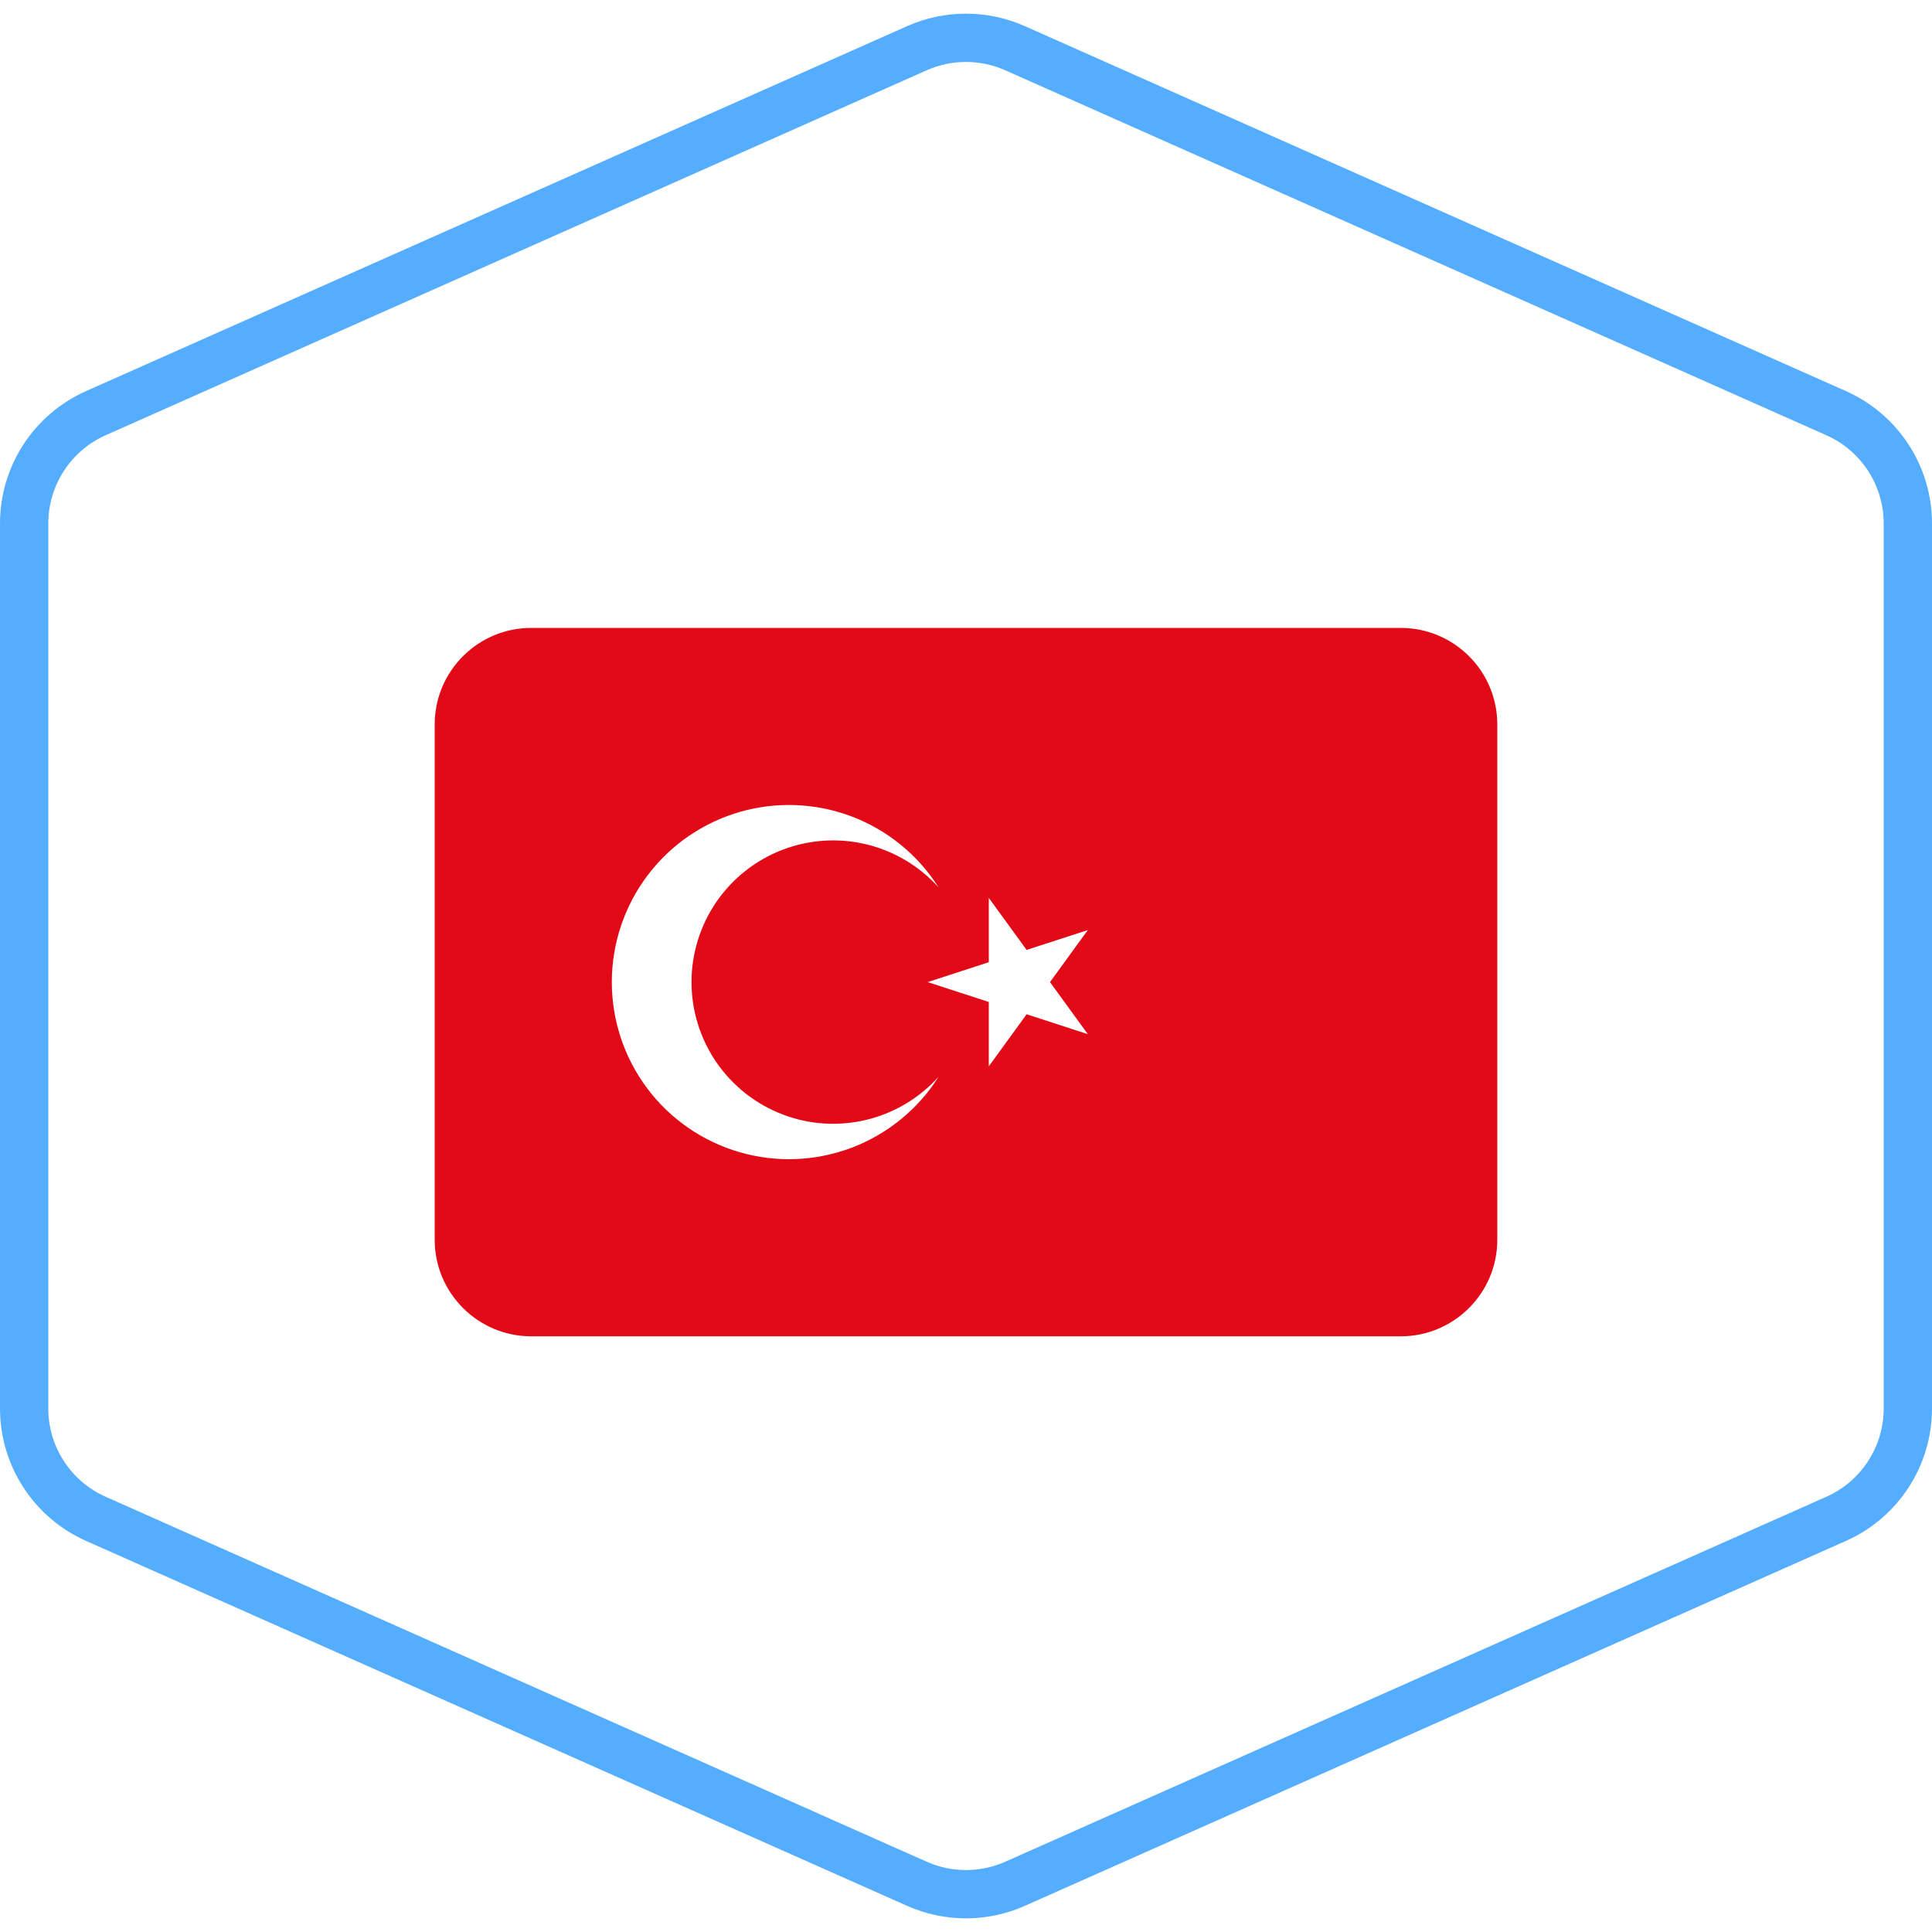
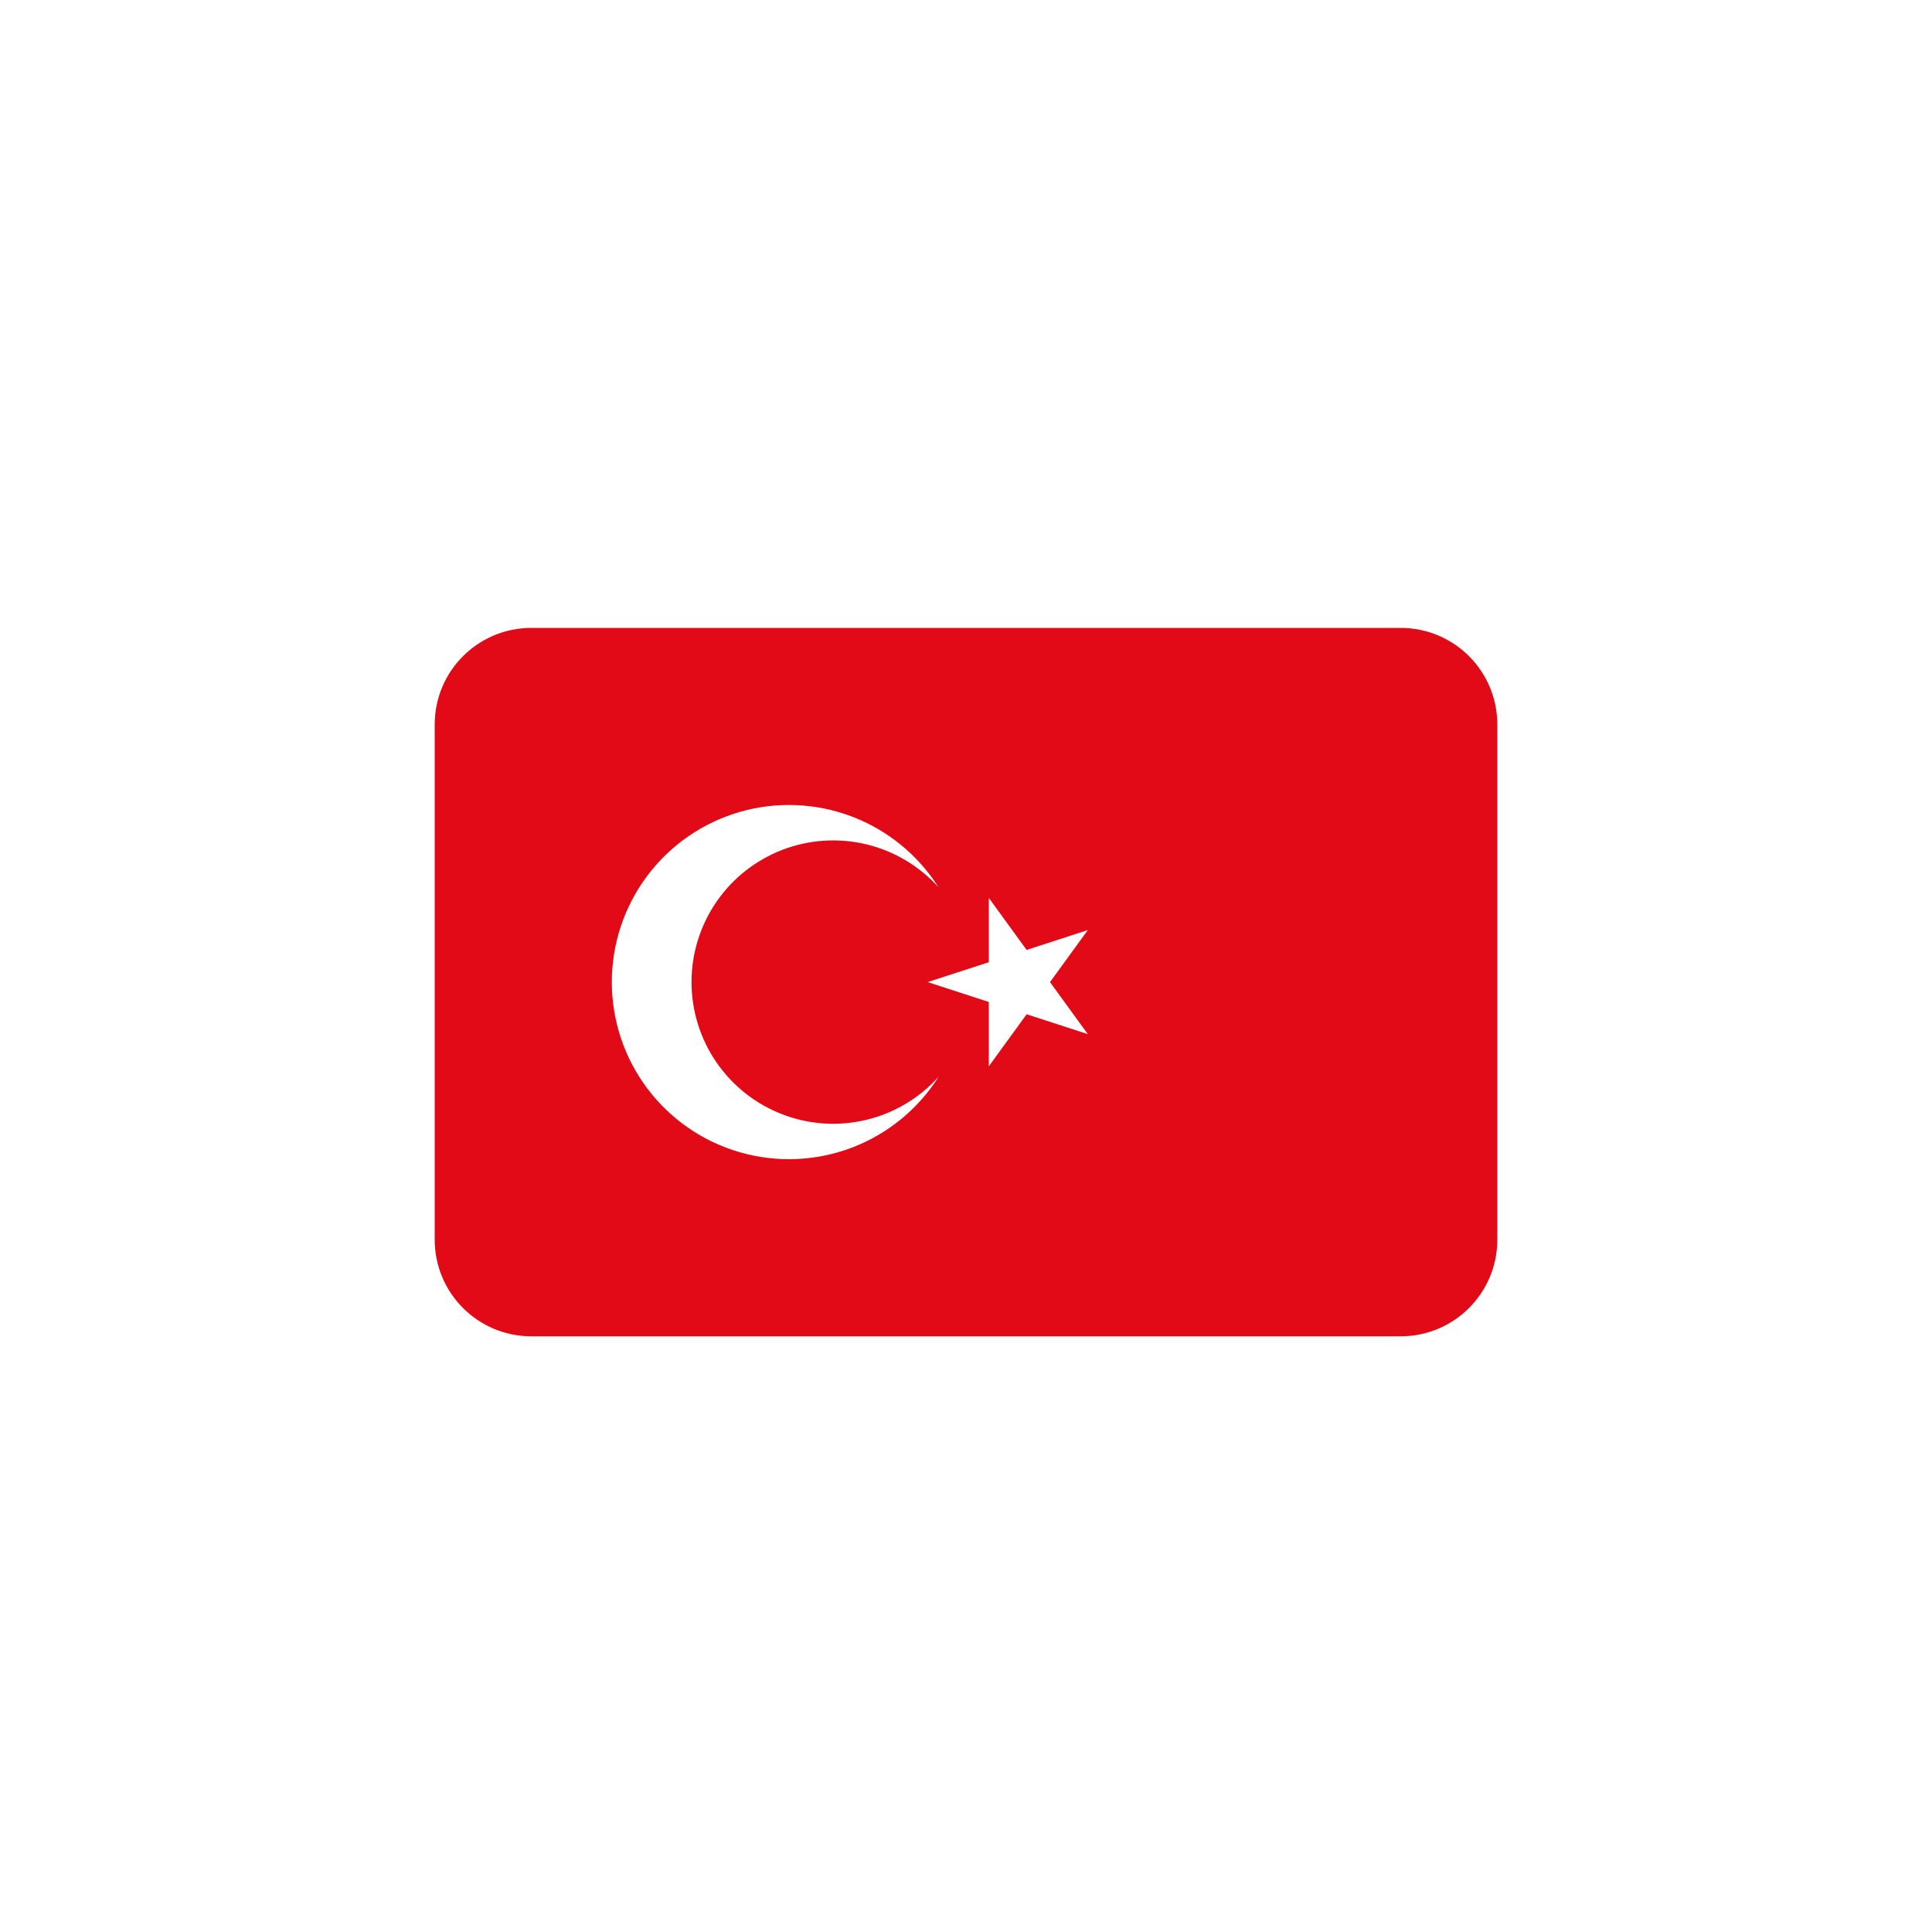
<svg xmlns="http://www.w3.org/2000/svg" width="40" height="40" viewBox="0 0 40 40" fill="none">
-   <path d="M21.015 0.998L38.015 8.554C38.918 8.955 39.5 9.851 39.5 10.838V29.162C39.5 30.149 38.918 31.045 38.015 31.446L21.015 39.002C20.368 39.289 19.631 39.289 18.984 39.002L1.985 31.446C1.082 31.045 0.5 30.149 0.5 29.162V10.838C0.5 9.851 1.082 8.955 1.985 8.554L18.984 0.998C19.631 0.711 20.368 0.711 21.015 0.998Z" stroke="#54ADFF" />
  <g filter="url(#filter0_d_340_78815)">
    <path d="M9 15C9 13.895 9.895 13 11 13H29C30.105 13 31 13.895 31 15V25.667C31 26.771 30.105 27.667 29 27.667H11C9.895 27.667 9 26.771 9 25.667V15Z" fill="#E30A17" />
  </g>
  <path d="M19.206 20.333L22.522 19.256L20.472 22.077V18.59L22.522 21.411L19.206 20.333ZM19.432 22.294C19.007 22.965 18.376 23.48 17.633 23.762C16.89 24.043 16.076 24.076 15.313 23.855C14.55 23.634 13.879 23.171 13.402 22.536C12.925 21.901 12.667 21.128 12.667 20.333C12.667 19.539 12.925 18.766 13.402 18.131C13.879 17.495 14.55 17.033 15.313 16.811C16.076 16.59 16.89 16.623 17.633 16.904C18.376 17.186 19.007 17.701 19.432 18.372C19.035 17.931 18.514 17.62 17.937 17.481C17.36 17.342 16.754 17.382 16.2 17.594C15.646 17.807 15.169 18.182 14.833 18.671C14.497 19.16 14.317 19.74 14.317 20.333C14.317 20.927 14.497 21.506 14.833 21.995C15.169 22.484 15.646 22.86 16.2 23.072C16.754 23.285 17.36 23.324 17.937 23.185C18.514 23.046 19.035 22.735 19.432 22.294Z" fill="white" />
  <defs>
    <filter id="filter0_d_340_78815" x="5" y="9" width="30" height="22.666" filterUnits="userSpaceOnUse" color-interpolation-filters="sRGB">
      <feFlood flood-opacity="0" result="BackgroundImageFix" />
      <feColorMatrix in="SourceAlpha" type="matrix" values="0 0 0 0 0 0 0 0 0 0 0 0 0 0 0 0 0 0 127 0" result="hardAlpha" />
      <feOffset />
      <feGaussianBlur stdDeviation="2" />
      <feComposite in2="hardAlpha" operator="out" />
      <feColorMatrix type="matrix" values="0 0 0 0 0 0 0 0 0 0 0 0 0 0 0 0 0 0 0.25 0" />
      <feBlend mode="normal" in2="BackgroundImageFix" result="effect1_dropShadow_340_78815" />
      <feBlend mode="normal" in="SourceGraphic" in2="effect1_dropShadow_340_78815" result="shape" />
    </filter>
  </defs>
</svg>